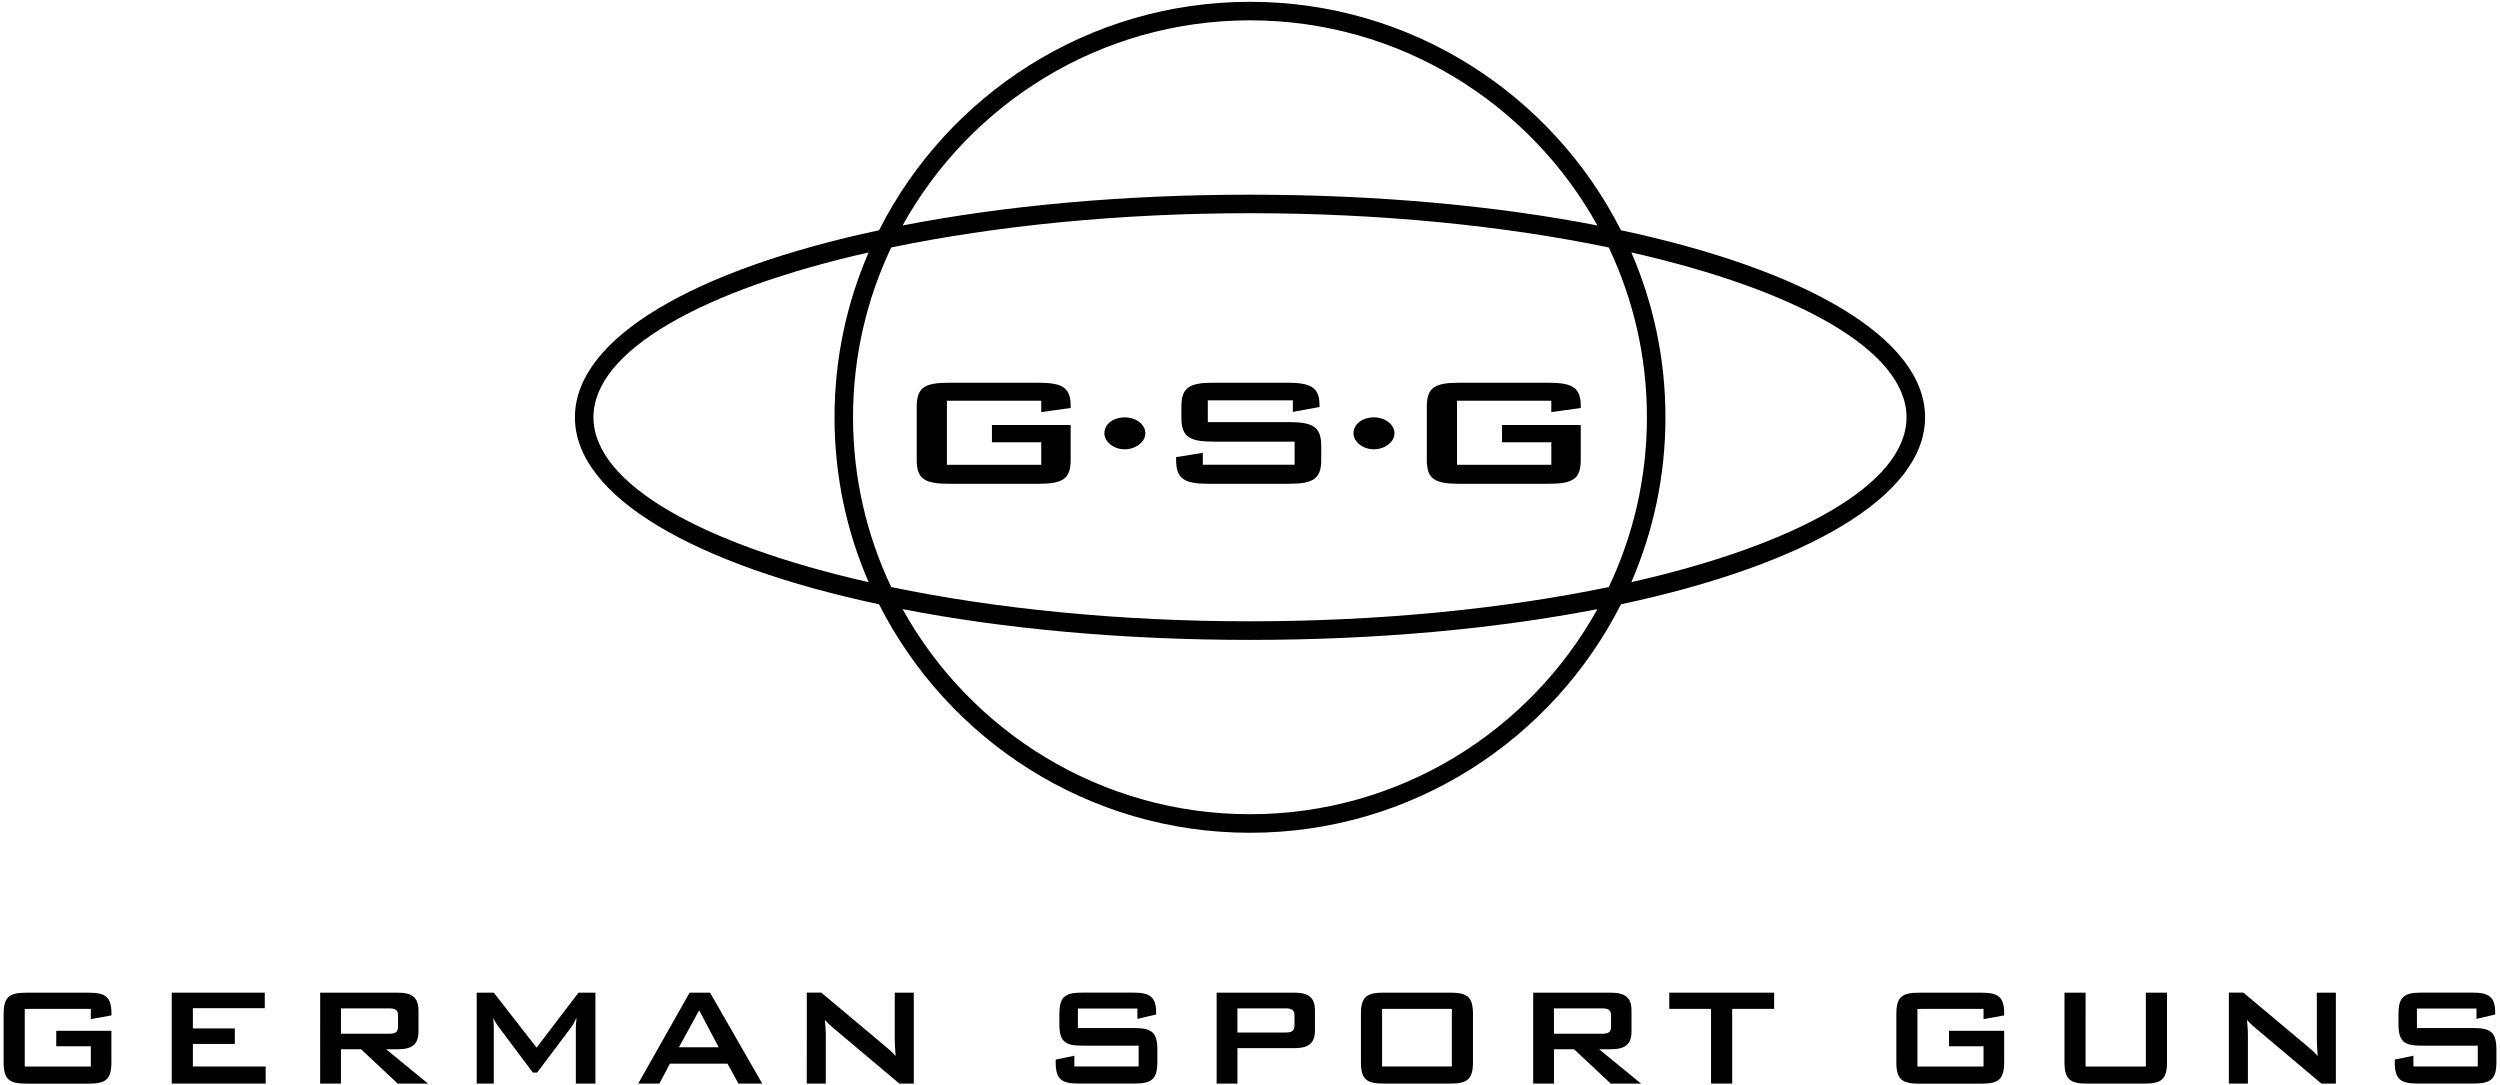
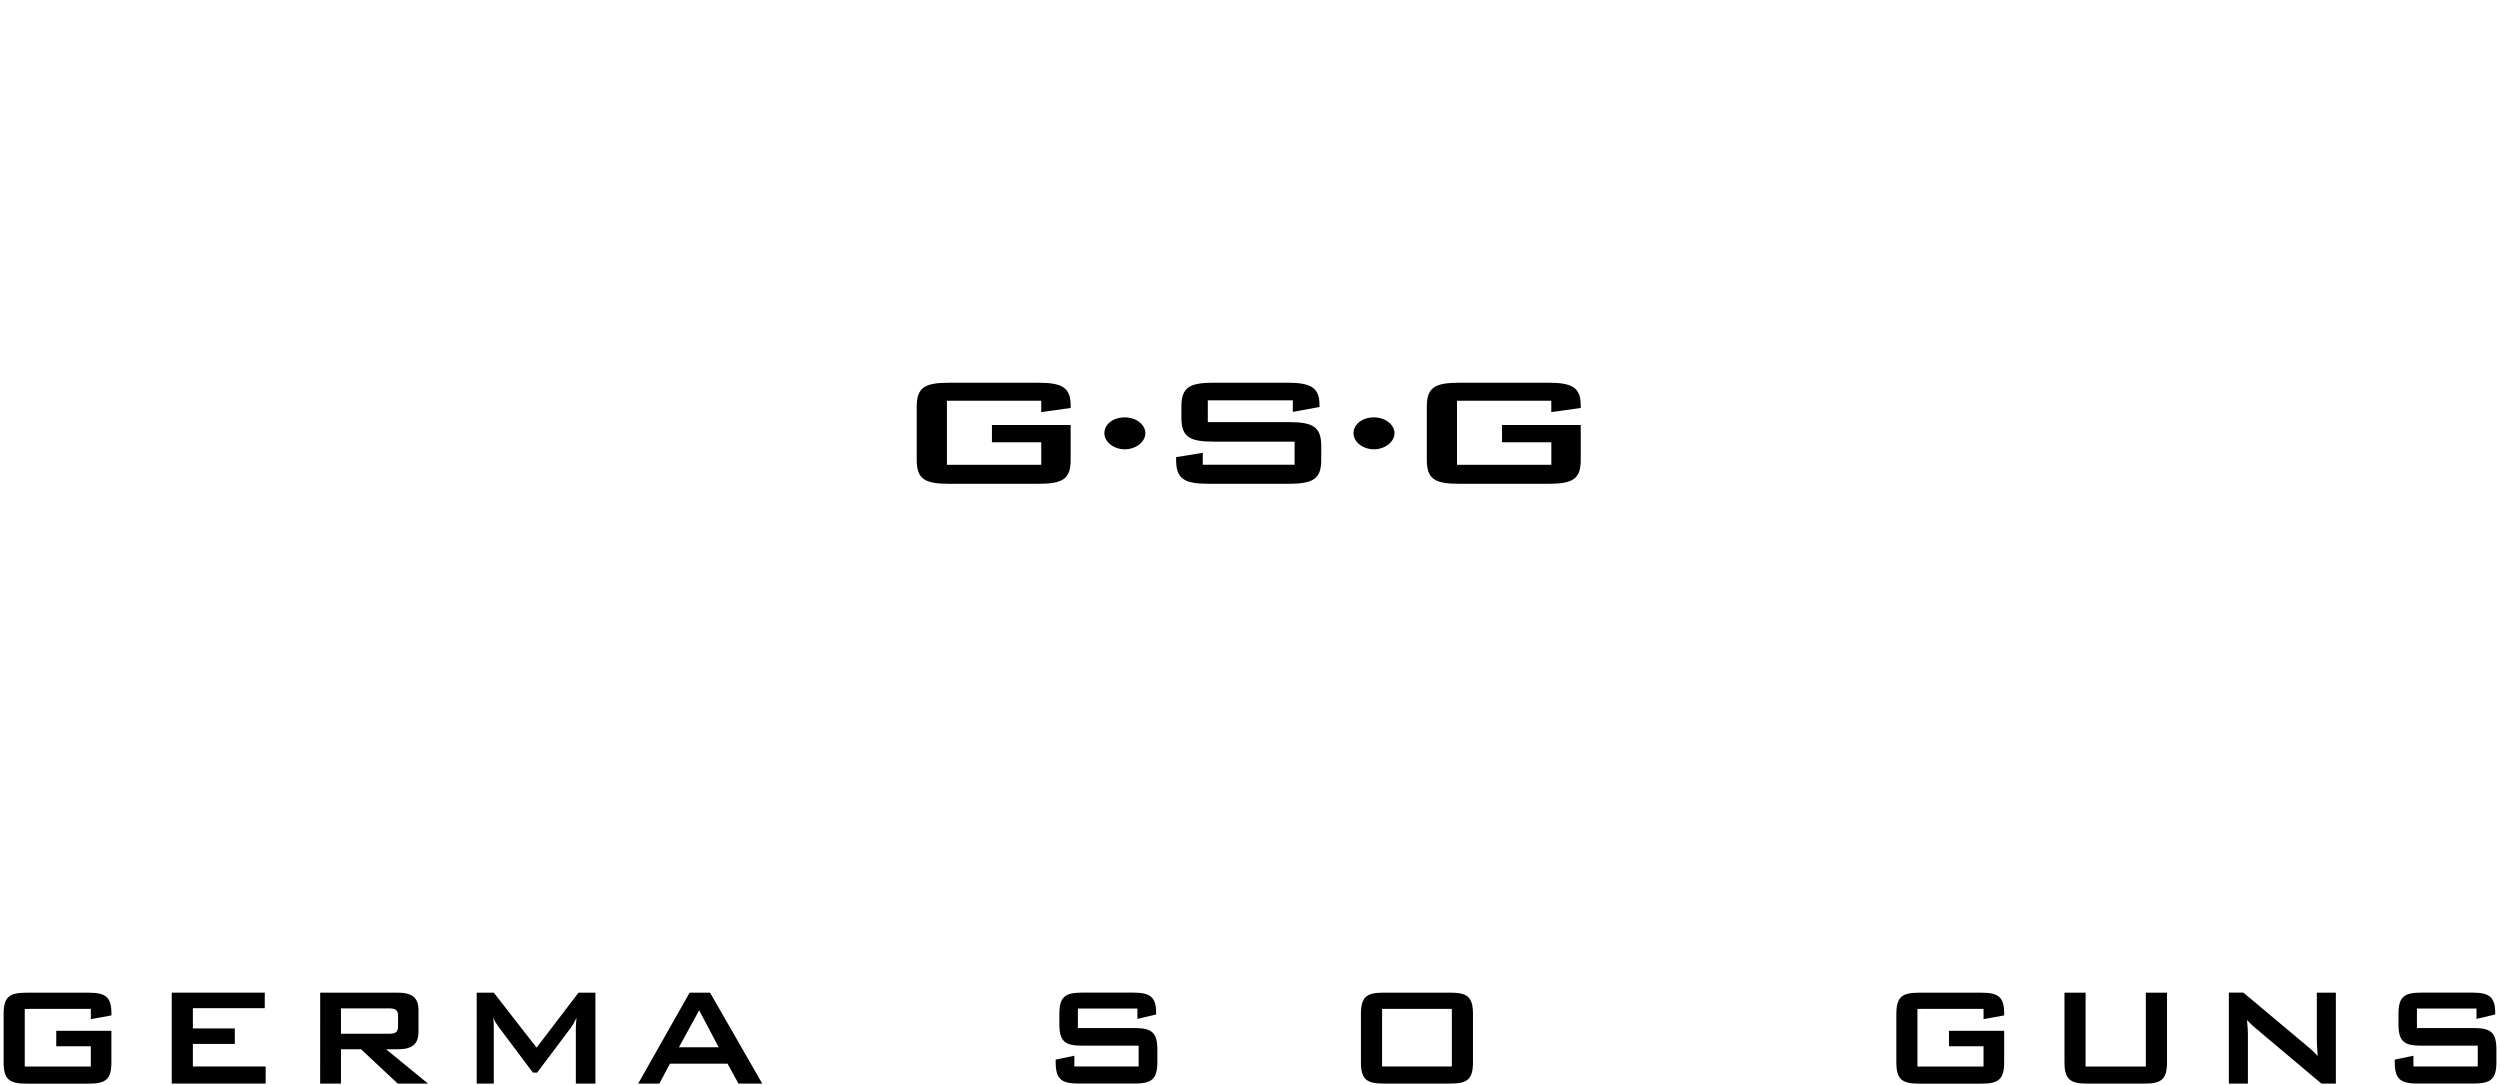
<svg xmlns="http://www.w3.org/2000/svg" id="Ebene_1" version="1.1" viewBox="0 0 691 300">
  <defs>
    <style>
      .st0 {
        fill-rule: evenodd;
      }
    </style>
  </defs>
  <path d="M25.1,278.85v2.83l5.7-1.02v-.58c0-4.53-1.66-5.7-6.23-5.7H7.23c-4.72,0-6.23,1.22-6.23,5.95v13.24c0,4.72,1.51,5.95,6.23,5.95h17.33c4.72,0,6.23-1.22,6.23-5.95v-8.66h-15.24v4.28h9.55v5.6H6.84v-15.93" />
  <polyline points="47.47 299.5 73.43 299.5 73.43 294.78 53.31 294.78 53.31 288.54 64.9 288.54 64.9 284.26 53.31 284.26 53.31 278.66 73.18 278.66 73.18 274.37 47.47 274.37" />
  <path class="st0" d="M88.49,299.5h5.75v-9.49h5.55l10.13,9.49h8.38l-11.59-9.49h3.31c3.85,0,5.65-1.36,5.65-4.87v-5.89c0-3.51-1.8-4.87-5.65-4.87h-21.52M107.39,278.71c1.8,0,2.63.34,2.63,2v3.02c0,1.66-.83,2-2.63,2h-13.15v-7.01h13.15Z" />
  <path d="M131.76,299.5h4.72v-15.54c0-.83-.05-1.66-.15-2.68.39.98.93,1.8,1.51,2.58l9.45,12.61h1.17l9.44-12.56c.44-.59.93-1.51,1.46-2.63-.15,1.32-.2,2.19-.2,2.68v15.54h5.41v-25.13h-4.67l-11.59,15.2-11.83-15.2h-4.72" />
  <path class="st0" d="M176.4,299.5h5.85l2.92-5.5h15.92l3.02,5.5h6.57l-14.42-25.13h-5.65M187.65,289.47l5.6-10.23,5.4,10.23h-11Z" />
-   <path d="M222.99,299.5h5.26v-13.59c0-.73-.05-2.05-.24-3.99.68.77,1.37,1.41,2.1,2.04l18.46,15.54h4v-25.13h-5.26v13.2c0,.78.1,2.24.24,4.33-.88-1.02-1.85-1.9-2.88-2.73l-17.67-14.81h-4" />
  <path d="M314.38,278.75v2.87l5.17-1.22v-.54c0-4.33-1.76-5.5-6.24-5.5h-14.27c-4.72,0-6.23,1.22-6.23,5.94v2.78c0,4.72,1.51,5.94,6.23,5.94h15.68v5.75h-17.77v-2.97l-5.16,1.07v.68c0,4.72,1.55,5.94,6.28,5.94h15.54c4.72,0,6.28-1.22,6.28-5.94v-3.46c0-4.72-1.56-5.94-6.28-5.94h-15.68v-5.4" />
-   <path class="st0" d="M336.28,299.5h5.75v-9.79h15.77c3.85,0,5.65-1.36,5.65-4.87v-5.6c0-3.51-1.8-4.87-5.65-4.87h-21.52M355.17,278.71c1.8,0,2.63.34,2.63,2v2.68c0,1.66-.83,2-2.63,2h-13.15v-6.67h13.15Z" />
  <path class="st0" d="M382.01,278.85h19.28v15.93h-19.28v-15.93ZM376.16,280.31v13.25c0,4.72,1.51,5.94,6.23,5.94h18.51c4.72,0,6.23-1.22,6.23-5.94v-13.25c0-4.72-1.51-5.94-6.23-5.94h-18.51c-4.72,0-6.23,1.22-6.23,5.94" />
-   <path class="st0" d="M423.77,299.5h5.75v-9.49h5.55l10.13,9.49h8.38l-11.59-9.49h3.31c3.85,0,5.65-1.36,5.65-4.87v-5.89c0-3.51-1.8-4.87-5.65-4.87h-21.52M442.66,278.71c1.8,0,2.63.34,2.63,2v3.02c0,1.66-.83,2-2.63,2h-13.15v-7.01h13.15Z" />
-   <polyline points="478.78 278.85 490.37 278.85 490.37 274.37 461.39 274.37 461.39 278.85 472.93 278.85 472.93 299.5 478.78 299.5" />
  <path d="M548.25,278.85v2.83l5.7-1.02v-.58c0-4.53-1.66-5.7-6.23-5.7h-17.34c-4.72,0-6.23,1.22-6.23,5.95v13.24c0,4.72,1.5,5.95,6.23,5.95h17.34c4.72,0,6.23-1.22,6.23-5.95v-8.66h-15.25v4.28h9.55v5.6h-18.27v-15.93" />
  <path d="M576.46,274.37h-5.84v19.19c0,4.72,1.51,5.95,6.23,5.95h15.88c4.72,0,6.23-1.22,6.23-5.95v-19.19h-5.85v20.41h-16.66" />
  <path d="M616.06,299.5h5.26v-13.59c0-.73-.05-2.05-.25-3.99.68.77,1.37,1.41,2.1,2.04l18.46,15.54h4v-25.13h-5.26v13.2c0,.78.1,2.24.24,4.33-.88-1.02-1.85-1.9-2.87-2.73l-17.68-14.81h-4" />
  <path d="M684.5,278.75v2.87l5.17-1.22v-.54c0-4.33-1.75-5.5-6.23-5.5h-14.27c-4.72,0-6.23,1.22-6.23,5.94v2.78c0,4.72,1.51,5.94,6.23,5.94h15.68v5.75h-17.78v-2.97l-5.16,1.07v.68c0,4.72,1.56,5.94,6.28,5.94h15.54c4.72,0,6.28-1.22,6.28-5.94v-3.46c0-4.72-1.56-5.94-6.28-5.94h-15.69v-5.4" />
-   <path d="M345.5,230.18c-44.74,0-83.58-25.71-102.53-63.15-50.97-10.87-84.06-29.77-84.06-51.69s33.09-40.82,84.06-51.7C261.91,26.21,300.76.5,345.5.5s83.58,25.71,102.53,63.14c50.97,10.87,84.06,29.78,84.06,51.7s-33.09,40.82-84.06,51.69c-18.94,37.43-57.79,63.15-102.53,63.15M249.47,168.36c18.72,33.78,54.75,56.69,96.03,56.69s77.31-22.91,96.03-56.69c-27.9,5.42-60.66,8.51-96.03,8.51s-68.14-3.08-96.03-8.51M246.33,162.26c28.72,5.97,62.9,9.47,99.17,9.47s70.45-3.51,99.16-9.47c6.77-14.23,10.55-30.15,10.55-46.93s-3.79-32.69-10.55-46.93c-28.71-5.97-62.9-9.47-99.16-9.47s-70.45,3.51-99.17,9.47c-6.76,14.23-10.55,30.15-10.55,46.93s3.79,32.69,10.55,46.93M450.9,69.77c6.07,13.98,9.43,29.39,9.43,45.57s-3.36,31.6-9.43,45.57c45.72-10.36,76.06-27.1,76.06-45.57s-30.35-35.21-76.06-45.57M240.09,69.77c-45.72,10.36-76.06,27.1-76.06,45.57s30.35,35.21,76.06,45.57c-6.07-13.98-9.43-29.39-9.43-45.57s3.37-31.59,9.43-45.57M345.5,5.62c-41.28,0-77.31,22.92-96.03,56.7,27.9-5.42,60.66-8.51,96.03-8.51s68.13,3.09,96.03,8.51c-18.72-33.78-54.75-56.7-96.03-56.7" />
  <path d="M287.8,110.76v3.14l8.13-1.13v-.65c0-5.03-2.36-6.33-8.9-6.33h-24.75c-6.75,0-8.9,1.36-8.9,6.6v14.73c0,5.25,2.15,6.6,8.9,6.6h24.75c6.75,0,8.9-1.35,8.9-6.6v-9.64h-21.76v4.77h13.63v6.22h-26.07v-17.7" />
  <path d="M305.25,119.75c0,2.38,2.57,4.44,5.63,4.44s5.7-2.06,5.7-4.44-2.51-4.39-5.7-4.39-5.63,1.89-5.63,4.39" />
  <path d="M357.34,110.65v3.2l7.37-1.36v-.6c0-4.82-2.5-6.11-8.9-6.11h-20.37c-6.74,0-8.9,1.35-8.9,6.6v3.08c0,5.25,2.16,6.61,8.9,6.61h22.39v6.39h-25.38v-3.3l-7.37,1.19v.76c0,5.25,2.23,6.61,8.97,6.61h22.17c6.75,0,8.97-1.36,8.97-6.61v-3.84c0-5.25-2.23-6.6-8.97-6.6h-22.38v-6.01" />
  <path d="M374.11,119.75c0,2.38,2.57,4.44,5.63,4.44s5.7-2.06,5.7-4.44-2.51-4.39-5.7-4.39-5.63,1.89-5.63,4.39" />
  <path d="M428.78,110.76v3.14l8.14-1.13v-.65c0-5.03-2.36-6.33-8.9-6.33h-24.75c-6.74,0-8.9,1.36-8.9,6.6v14.73c0,5.25,2.16,6.6,8.9,6.6h24.75c6.75,0,8.9-1.35,8.9-6.6v-9.64h-21.76v4.77h13.63v6.22h-26.07v-17.7" />
</svg>